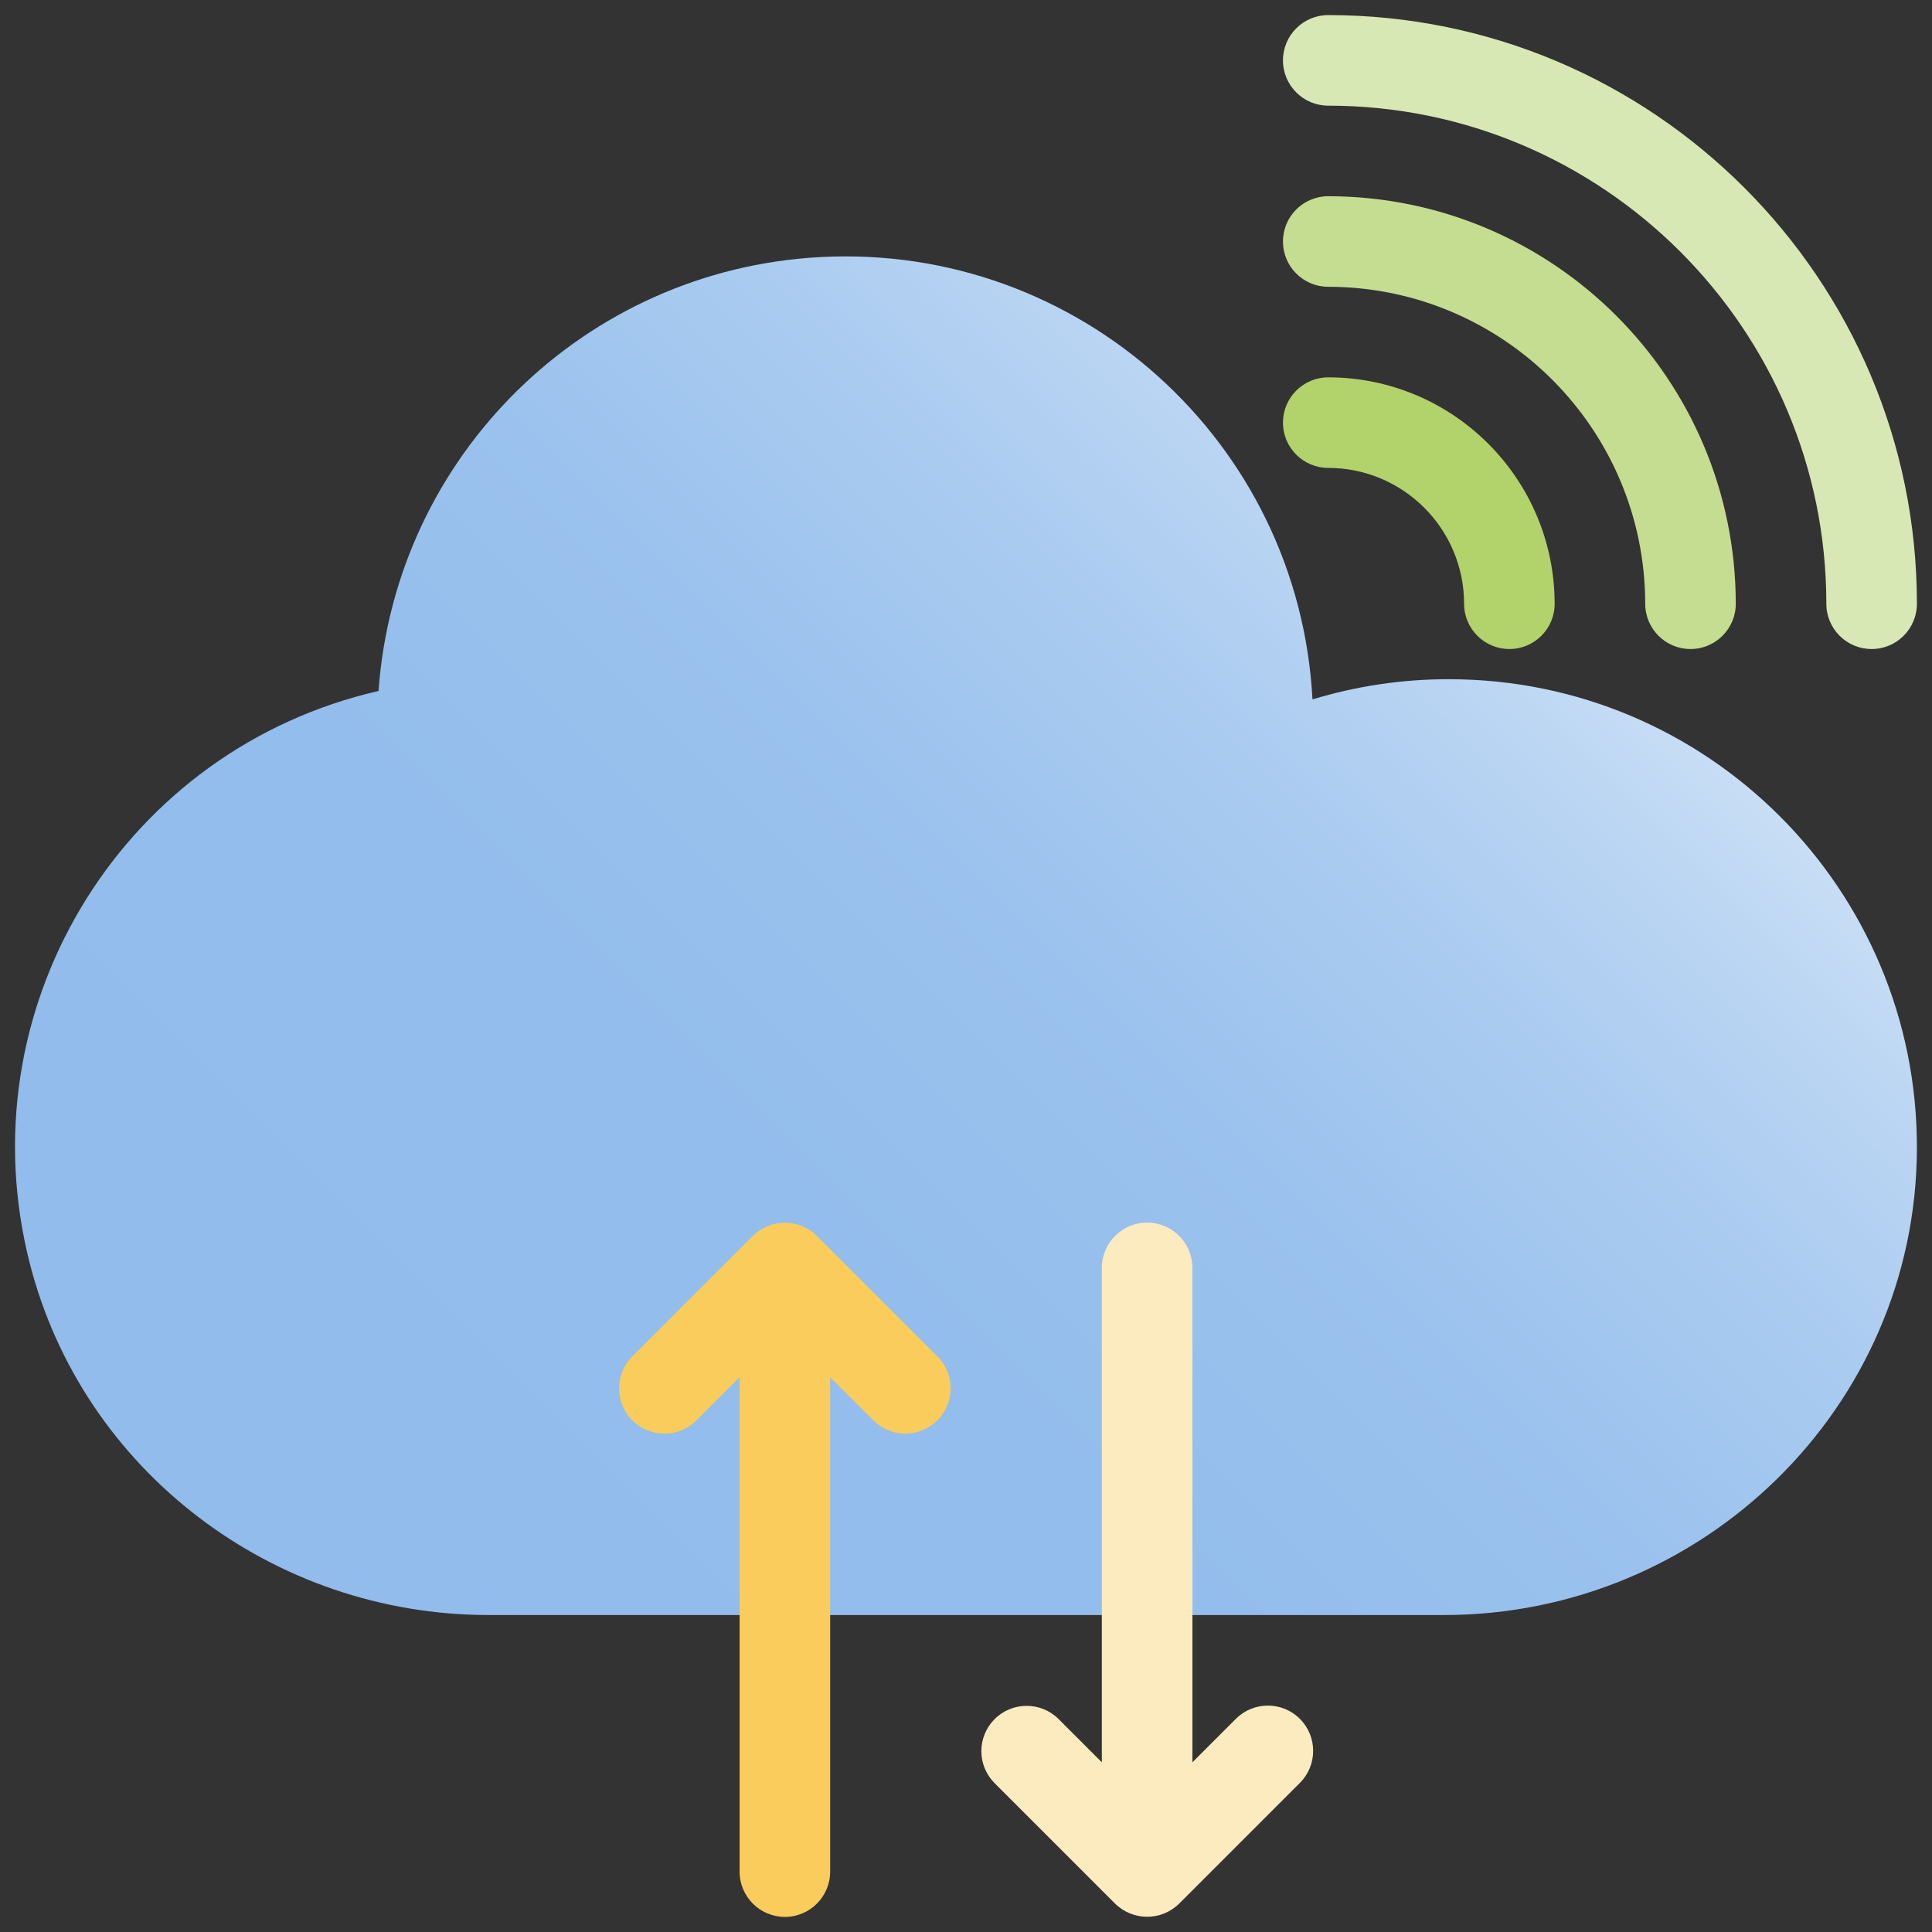
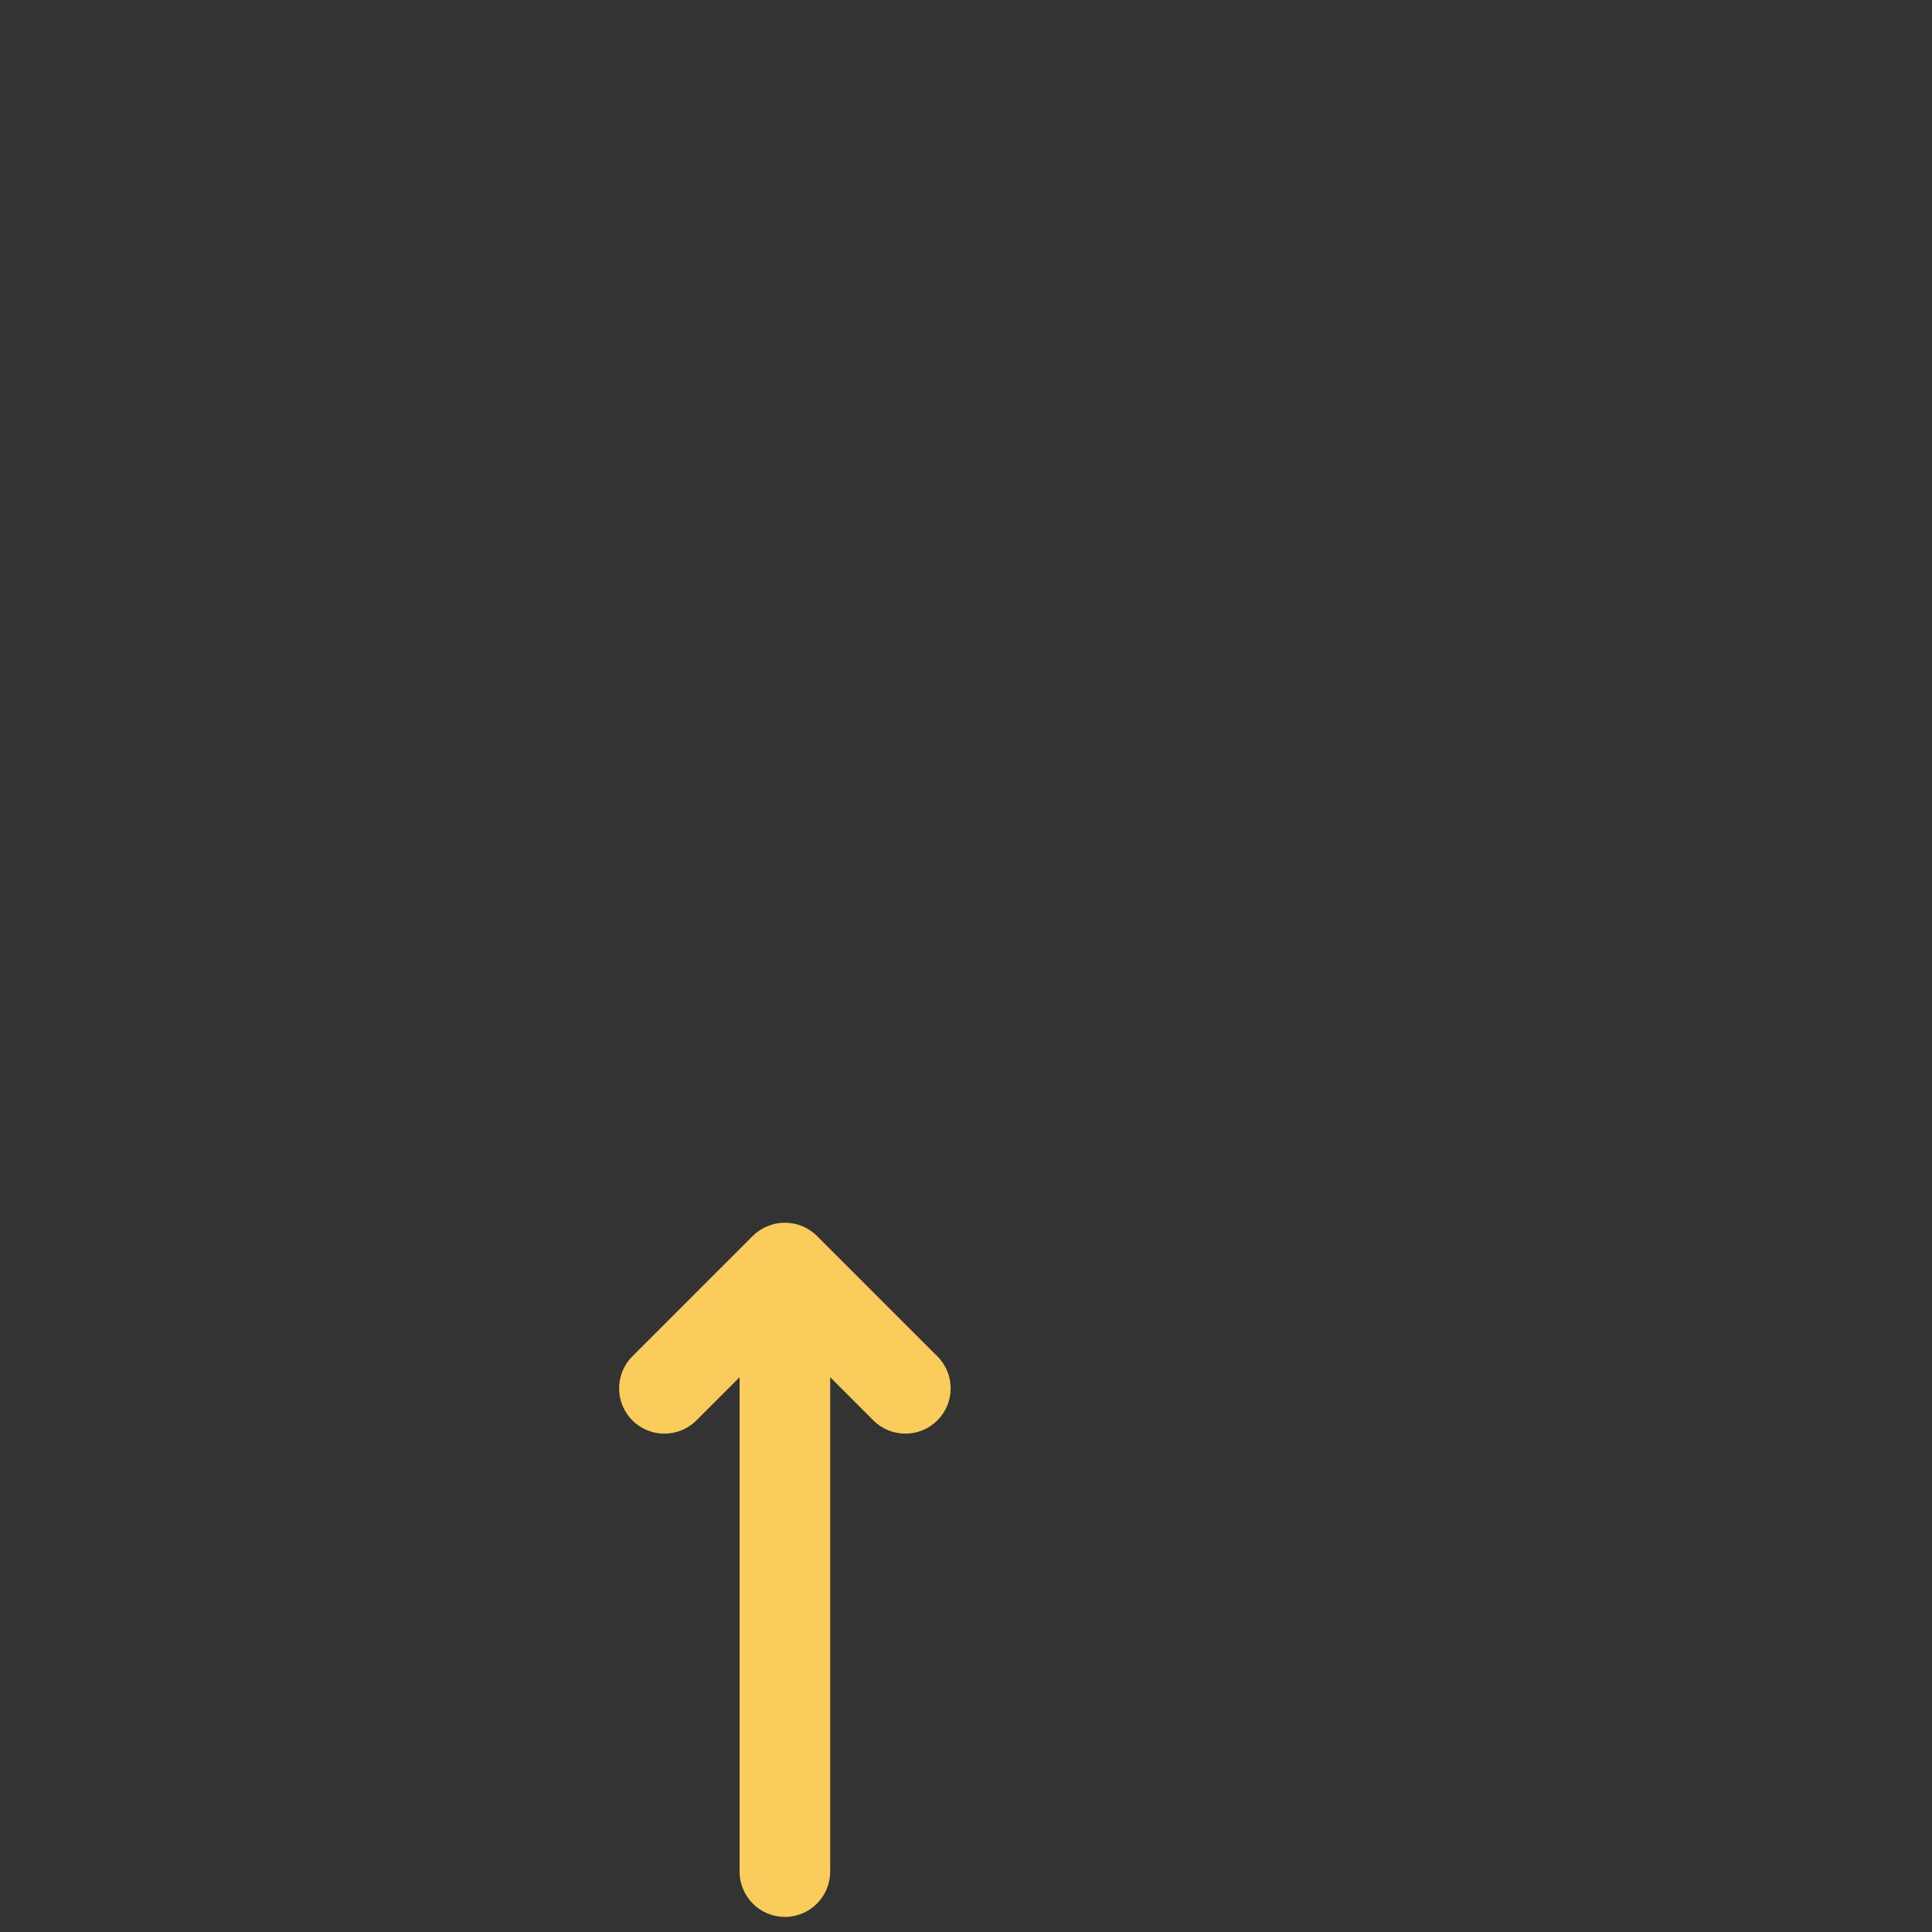
<svg xmlns="http://www.w3.org/2000/svg" id="Capa_1" enable-background="new 0 0 512 512" height="512" viewBox="0 0 512 512" width="512">
  <rect x="0" y="0" width="512" height="512" fill="#333333" stroke="none" />
  <linearGradient id="SVGID_1_" gradientTransform="matrix(1 0 0 -1 0 514)" gradientUnits="userSpaceOnUse" x1="100.343" x2="403.544" y1="62.617" y2="365.818">
    <stop offset="0" stop-color="#91bcec" />
    <stop offset=".405" stop-color="#93bdec" />
    <stop offset=".618" stop-color="#9bc2ee" />
    <stop offset=".786" stop-color="#a9cbf0" />
    <stop offset=".93" stop-color="#bcd6f3" />
    <stop offset="1" stop-color="#c8def5" />
  </linearGradient>
  <g id="_03-cloud">
    <g id="gradient">
-       <path d="m400 172c-6.627 0-12-5.373-12-12-.022-19.873-16.127-35.978-36-36-6.627 0-12-5.373-12-12s5.373-12 12-12c33.122.037 59.963 26.878 60 60 0 6.627-5.373 12-12 12z" fill="#b2d26b" />
-       <path d="m448 172c-6.627 0-12-5.373-12-12-.055-46.369-37.631-83.945-84-84-6.627 0-12-5.373-12-12s5.373-12 12-12c59.619.067 107.933 48.381 108 108 0 6.627-5.373 12-12 12z" fill="#c5dd90" />
-       <path d="m496 172c-6.627 0-12-5.373-12-12 0-72.785-59.215-132-132-132-6.627 0-12-5.373-12-12s5.373-12 12-12c86.019 0 156 69.981 156 156 0 6.627-5.373 12-12 12z" fill="#d8e8b5" />
-       <path d="m382.654 428c68.533 0 125.108-55.029 125.345-123.561.238-68.685-55.37-124.439-123.999-124.439-12.257-.024-24.45 1.779-36.176 5.348-3.646-68.386-62.04-120.868-130.426-117.222-62.437 3.329-112.628 52.623-117.083 114.99-66.761 15.302-108.477 81.828-93.175 148.59.23 1.003.472 2.001.725 2.996 14.091 55.211 64.647 93.298 121.628 93.298z" fill="url(#SVGID_1_)" />
-       <path d="m344.485 455.515c-4.686-4.686-12.284-4.686-16.97 0l-11.515 11.514v-131.029c0-6.627-5.373-12-12-12s-12 5.373-12 12v131.029l-11.515-11.514c-4.724-4.648-12.322-4.586-16.97.138-4.595 4.67-4.595 12.162 0 16.832l32 32c4.706 4.638 12.264 4.638 16.97 0l32-32c4.686-4.686 4.686-12.284 0-16.97z" fill="#fcebbe" />
      <path d="m248.485 359.515-32-32c-4.706-4.638-12.264-4.638-16.97 0l-32 32c-4.648 4.724-4.586 12.322.138 16.97 4.67 4.595 12.162 4.595 16.832 0l11.515-11.514v131.029c0 6.627 5.373 12 12 12s12-5.373 12-12v-131.029l11.515 11.514c4.724 4.648 12.322 4.586 16.97-.138 4.595-4.67 4.595-12.162 0-16.832z" fill="#f9cc5c" />
    </g>
  </g>
</svg>